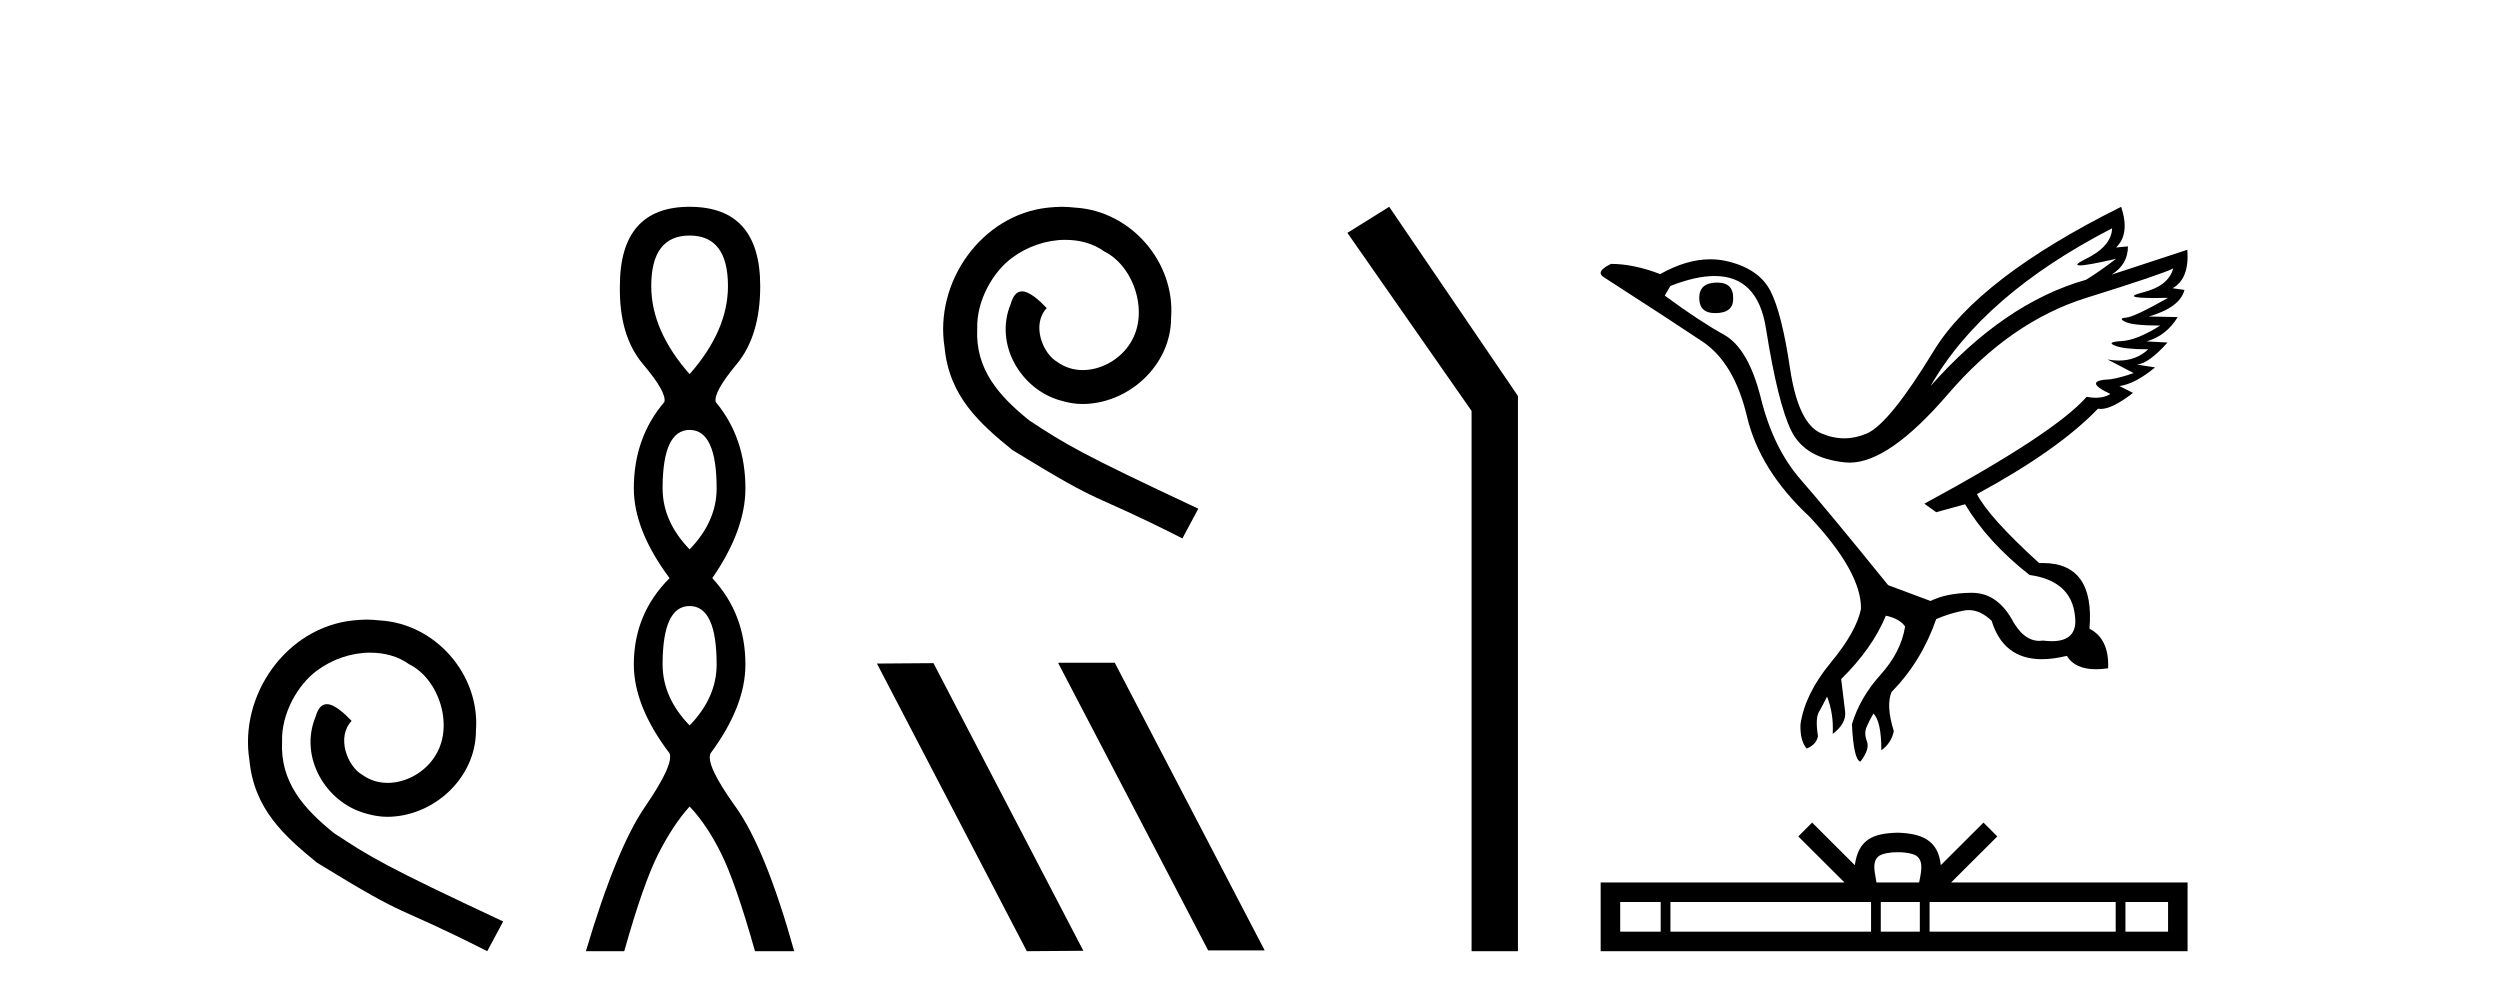
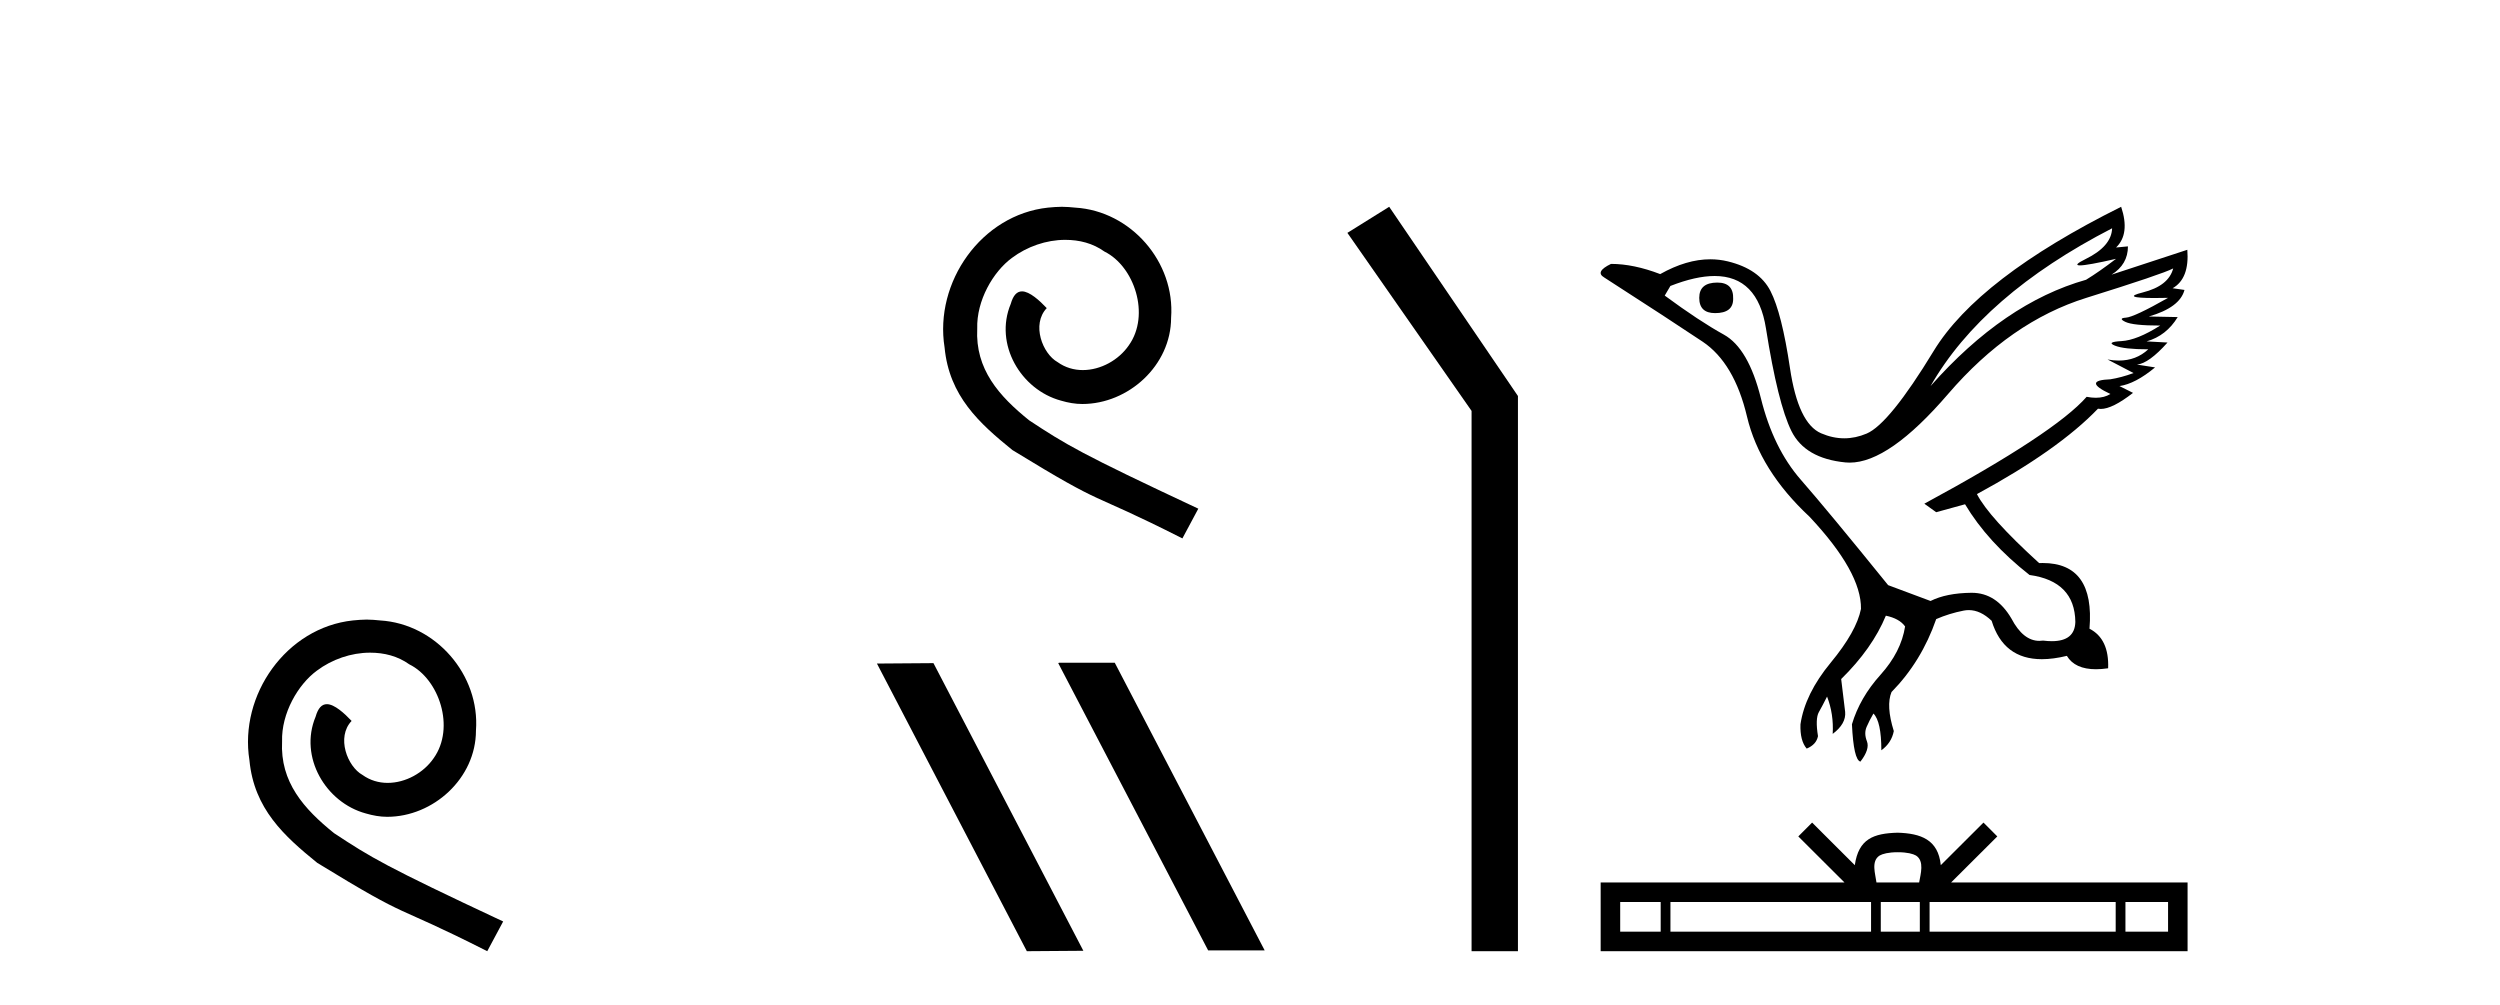
<svg xmlns="http://www.w3.org/2000/svg" width="102.0" height="41.0">
  <path d="M 14.96 25.279 C 14.772 25.279 14.584 25.297 14.397 25.314 C 11.68 25.604 9.75 28.354 10.177 31.019 C 10.365 33.001 11.595 34.111 12.944 35.205 C 16.959 37.665 15.832 36.759 19.88 38.809 L 20.529 37.596 C 15.712 35.341 15.131 34.983 13.628 33.992 C 12.398 33.001 11.424 31.908 11.509 30.251 C 11.475 29.106 12.159 27.927 12.927 27.364 C 13.542 26.902 14.328 26.629 15.097 26.629 C 15.678 26.629 16.224 26.766 16.703 27.107 C 17.916 27.705 18.582 29.687 17.694 30.934 C 17.284 31.532 16.549 31.942 15.814 31.942 C 15.456 31.942 15.097 31.839 14.789 31.617 C 14.174 31.276 13.713 30.08 14.345 29.414 C 14.055 29.106 13.645 28.73 13.337 28.73 C 13.132 28.73 12.979 28.884 12.876 29.243 C 12.193 30.883 13.286 32.745 14.926 33.189 C 15.217 33.274 15.507 33.326 15.797 33.326 C 17.677 33.326 19.419 31.754 19.419 29.807 C 19.59 27.534 17.779 25.45 15.507 25.314 C 15.336 25.297 15.148 25.279 14.96 25.279 Z" style="fill:#000000;stroke:none" />
-   <path d="M 28.136 9.61 Q 29.701 9.61 29.701 11.673 Q 29.701 13.487 28.136 15.265 Q 26.571 13.487 26.571 11.673 Q 26.571 9.61 28.136 9.61 ZM 28.136 17.541 Q 29.239 17.541 29.239 19.924 Q 29.239 21.276 28.136 22.414 Q 27.034 21.276 27.034 19.924 Q 27.034 17.541 28.136 17.541 ZM 28.136 24.726 Q 29.239 24.726 29.239 27.108 Q 29.239 28.46 28.136 29.598 Q 27.034 28.46 27.034 27.108 Q 27.034 24.726 28.136 24.726 ZM 28.136 8.437 Q 25.291 8.437 25.291 11.673 Q 25.256 13.7 26.234 14.856 Q 27.212 16.012 27.105 16.403 Q 25.86 17.862 25.86 19.924 Q 25.86 21.631 27.318 23.588 Q 25.86 25.046 25.86 27.108 Q 25.86 28.816 27.318 30.736 Q 27.496 31.198 26.323 32.906 Q 25.149 34.613 23.904 38.809 L 25.469 38.809 Q 26.251 36.035 26.856 34.844 Q 27.461 33.652 28.136 32.906 Q 28.848 33.652 29.434 34.844 Q 30.021 36.035 30.804 38.809 L 32.404 38.809 Q 31.231 34.613 30.004 32.906 Q 28.777 31.198 28.99 30.736 Q 30.413 28.816 30.413 27.108 Q 30.413 25.046 29.061 23.588 Q 30.413 21.631 30.413 19.924 Q 30.413 17.862 29.203 16.403 Q 29.097 16.012 30.057 14.856 Q 31.017 13.7 31.017 11.673 Q 31.017 8.437 28.136 8.437 Z" style="fill:#000000;stroke:none" />
  <path d="M 43.322 8.437 C 43.134 8.437 42.946 8.454 42.758 8.471 C 40.042 8.761 38.112 11.512 38.539 14.177 C 38.727 16.158 39.956 17.269 41.306 18.362 C 45.321 20.822 44.193 19.917 48.242 21.967 L 48.891 20.754 C 44.074 18.499 43.493 18.14 41.989 17.149 C 40.759 16.158 39.786 15.065 39.871 13.408 C 39.837 12.263 40.52 11.085 41.289 10.521 C 41.904 10.06 42.69 9.786 43.459 9.786 C 44.039 9.786 44.586 9.923 45.064 10.265 C 46.277 10.863 46.944 12.844 46.055 14.091 C 45.645 14.689 44.911 15.099 44.176 15.099 C 43.817 15.099 43.459 14.997 43.151 14.775 C 42.536 14.433 42.075 13.237 42.707 12.571 C 42.416 12.263 42.006 11.888 41.699 11.888 C 41.494 11.888 41.34 12.041 41.238 12.4 C 40.554 14.04 41.648 15.902 43.288 16.346 C 43.578 16.432 43.869 16.483 44.159 16.483 C 46.038 16.483 47.781 14.911 47.781 12.964 C 47.951 10.692 46.141 8.608 43.869 8.471 C 43.698 8.454 43.51 8.437 43.322 8.437 Z" style="fill:#000000;stroke:none" />
  <path d="M 43.21 27.039 L 43.176 27.056 L 49.292 38.775 L 51.598 38.775 L 45.482 27.039 ZM 38.085 27.056 L 35.779 27.073 L 41.895 38.809 L 44.201 38.792 L 38.085 27.056 Z" style="fill:#000000;stroke:none" />
  <path d="M 56.679 8.437 L 54.973 9.501 L 60.04 16.765 L 60.04 38.809 L 61.932 38.809 L 61.932 16.157 L 56.679 8.437 Z" style="fill:#000000;stroke:none" />
  <path d="M 70.067 11.529 Q 69.329 11.529 69.329 12.152 Q 69.329 12.775 69.975 12.775 Q 70.713 12.775 70.713 12.198 Q 70.736 11.529 70.067 11.529 ZM 86.174 9.314 Q 86.151 10.052 85.089 10.571 Q 84.564 10.828 84.863 10.828 Q 85.169 10.828 86.335 10.56 L 86.335 10.56 Q 85.643 11.09 85.112 11.414 Q 81.766 12.36 78.766 15.752 Q 80.889 12.037 86.174 9.314 ZM 88.666 10.952 Q 88.481 11.667 87.42 11.933 Q 86.515 12.159 87.905 12.159 Q 88.147 12.159 88.458 12.152 L 88.458 12.152 Q 87.074 12.937 86.739 12.96 Q 86.404 12.983 86.716 13.133 Q 87.027 13.283 88.135 13.283 Q 87.189 13.883 86.554 13.917 Q 85.92 13.952 86.289 14.102 Q 86.658 14.252 87.65 14.252 Q 87.156 14.711 86.446 14.711 Q 86.228 14.711 85.989 14.667 L 85.989 14.667 L 87.05 15.221 Q 86.543 15.406 86.104 15.475 Q 84.928 15.521 86.104 16.075 Q 85.858 16.229 85.51 16.229 Q 85.335 16.229 85.135 16.19 Q 83.843 17.667 78.513 20.551 L 78.997 20.898 L 80.174 20.574 Q 81.097 22.12 82.805 23.459 Q 84.651 23.713 84.674 25.374 Q 84.654 26.16 83.715 26.16 Q 83.551 26.16 83.358 26.136 Q 83.281 26.147 83.205 26.147 Q 82.543 26.147 82.066 25.236 Q 81.45 24.186 80.45 24.186 Q 80.439 24.186 80.428 24.186 Q 79.413 24.197 78.766 24.52 L 77.036 23.874 Q 74.59 20.851 73.471 19.571 Q 72.351 18.29 71.844 16.248 Q 71.336 14.206 70.332 13.652 Q 69.329 13.098 67.921 12.06 L 68.152 11.667 Q 69.189 11.261 69.956 11.261 Q 71.714 11.261 72.051 13.398 Q 72.536 16.467 73.09 17.586 Q 73.644 18.705 75.294 18.867 Q 75.379 18.875 75.467 18.875 Q 77.075 18.875 79.482 16.075 Q 82.02 13.121 85.124 12.152 Q 88.227 11.183 88.666 10.952 ZM 86.543 8.437 Q 80.705 11.344 78.893 14.321 Q 77.082 17.298 76.159 17.69 Q 75.704 17.883 75.246 17.883 Q 74.775 17.883 74.301 17.678 Q 73.367 17.275 73.032 15.025 Q 72.698 12.775 72.236 11.875 Q 71.775 10.975 70.494 10.664 Q 70.145 10.579 69.781 10.579 Q 68.81 10.579 67.736 11.183 Q 66.652 10.767 65.729 10.767 Q 65.06 11.09 65.452 11.321 Q 68.175 13.075 69.467 13.94 Q 70.759 14.806 71.278 16.998 Q 71.798 19.19 73.828 21.082 Q 75.951 23.343 75.928 24.843 Q 75.744 25.766 74.694 27.036 Q 73.644 28.305 73.459 29.551 Q 73.436 30.22 73.713 30.543 Q 74.105 30.381 74.174 30.035 Q 74.059 29.32 74.209 29.055 Q 74.359 28.789 74.544 28.42 Q 74.821 29.135 74.774 29.943 Q 75.328 29.528 75.282 29.043 L 75.12 27.705 Q 76.39 26.459 76.943 25.12 Q 77.497 25.236 77.728 25.559 Q 77.566 26.597 76.724 27.532 Q 75.882 28.466 75.559 29.551 Q 75.628 31.005 75.905 31.074 Q 76.297 30.566 76.17 30.243 Q 76.044 29.92 76.159 29.655 Q 76.274 29.389 76.436 29.112 Q 76.759 29.435 76.759 30.612 Q 77.174 30.312 77.267 29.828 Q 76.943 28.789 77.174 28.235 Q 78.397 26.989 78.997 25.259 Q 79.528 25.028 80.116 24.913 Q 80.221 24.892 80.325 24.892 Q 80.804 24.892 81.259 25.328 Q 81.739 26.895 83.307 26.895 Q 83.77 26.895 84.328 26.759 Q 84.655 27.305 85.516 27.305 Q 85.745 27.305 86.012 27.266 Q 86.058 26.066 85.251 25.651 Q 85.474 22.971 83.342 22.971 Q 83.271 22.971 83.197 22.974 Q 81.143 21.105 80.659 20.159 Q 83.981 18.359 85.597 16.675 Q 85.651 16.685 85.71 16.685 Q 86.186 16.685 87.027 16.029 L 86.474 15.752 Q 87.12 15.659 87.927 14.99 L 87.189 14.875 Q 87.673 14.829 88.435 13.975 L 87.581 13.929 Q 88.389 13.698 88.85 12.937 L 87.673 12.913 Q 88.943 12.544 89.127 11.829 L 88.643 11.76 Q 89.335 11.367 89.243 10.191 L 89.243 10.191 L 86.151 11.206 Q 86.82 10.79 86.82 10.052 L 86.82 10.052 L 86.335 10.098 Q 86.912 9.544 86.543 8.437 Z" style="fill:#000000;stroke:none" />
  <path d="M 77.43 34.771 C 77.818 34.771 78.052 34.837 78.173 34.906 C 78.526 35.131 78.358 35.669 78.301 36.005 L 76.56 36.005 C 76.518 35.661 76.328 35.137 76.688 34.906 C 76.809 34.837 77.042 34.771 77.43 34.771 ZM 67.756 36.802 L 67.756 38.012 L 66.104 38.012 L 66.104 36.802 ZM 76.339 36.802 L 76.339 38.012 L 68.154 38.012 L 68.154 36.802 ZM 78.329 36.802 L 78.329 38.012 L 76.736 38.012 L 76.736 36.802 ZM 86.32 36.802 L 86.32 38.012 L 78.727 38.012 L 78.727 36.802 ZM 88.457 36.802 L 88.457 38.012 L 86.718 38.012 L 86.718 36.802 ZM 73.934 33.561 L 73.371 34.126 L 75.255 36.005 L 65.307 36.005 L 65.307 38.809 L 89.253 38.809 L 89.253 36.005 L 79.605 36.005 L 81.49 34.126 L 80.926 33.561 L 79.184 35.299 C 79.08 34.246 78.358 34.004 77.43 33.974 C 76.439 34 75.83 34.224 75.676 35.299 L 73.934 33.561 Z" style="fill:#000000;stroke:none" />
</svg>